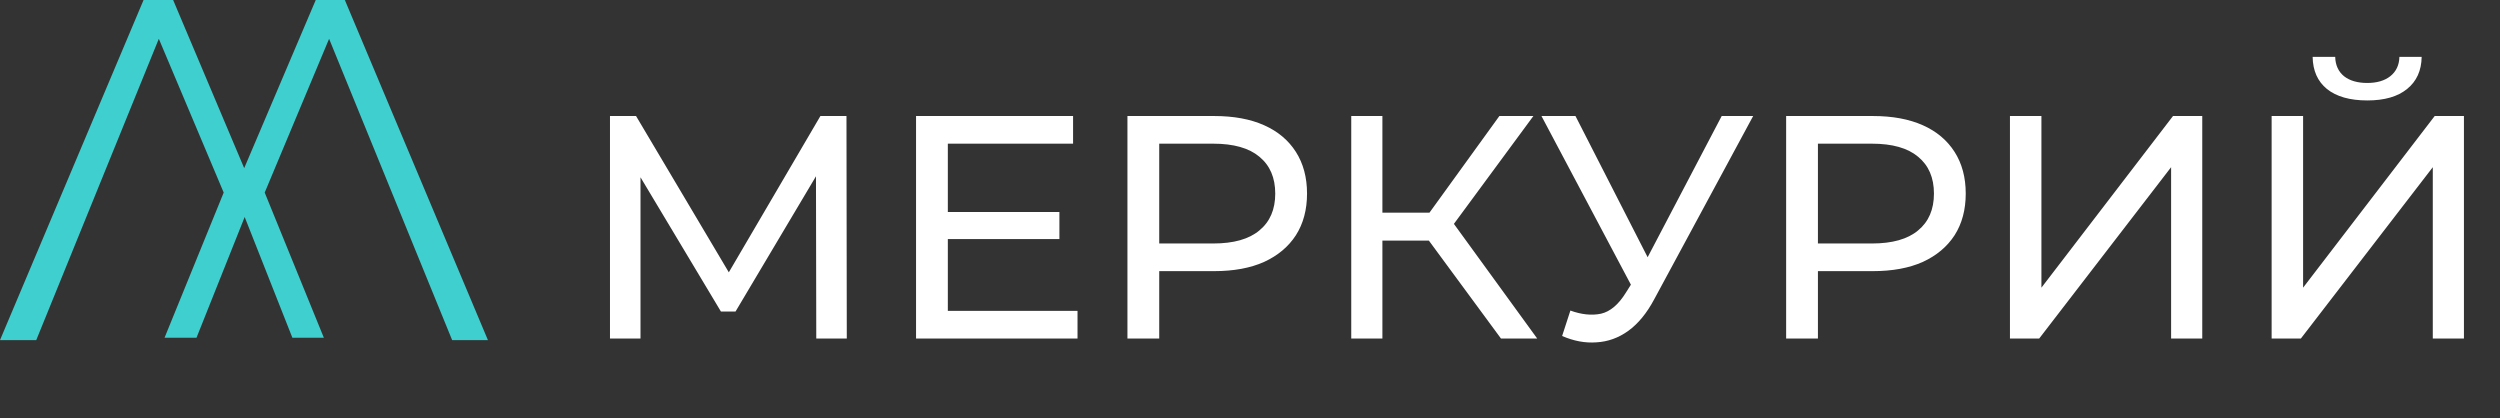
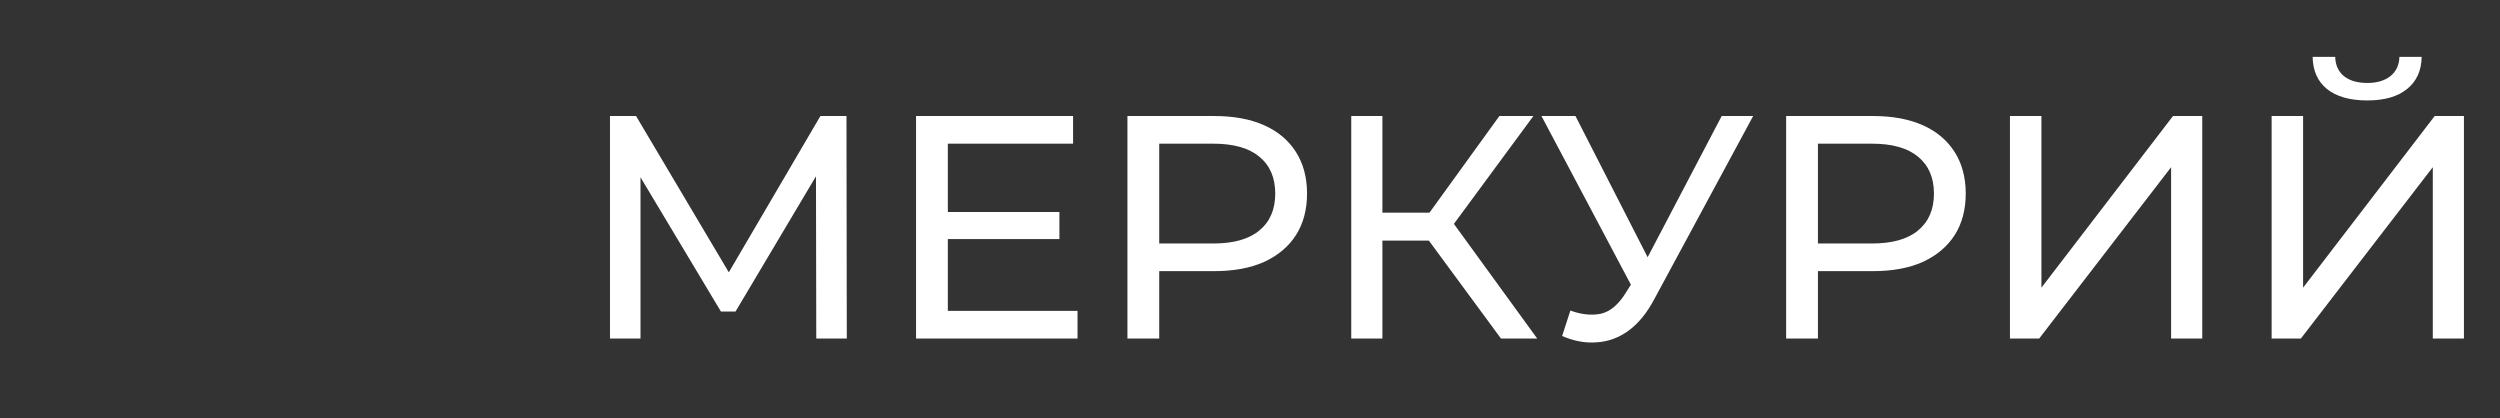
<svg xmlns="http://www.w3.org/2000/svg" width="1573" height="263" viewBox="0 0 1573 263" fill="none">
  <rect x="0" y="0" width="1573" height="263" fill="#333333" stroke="none" />
  <path d="M383.8 213V73H400.2L463 178.8H454.2L516.2 73H532.6L532.8 213H513.6L513.4 103.2H518L462.8 196H453.6L398 103.2H403V213H383.8ZM594.578 133.4H666.578V150.4H594.578V133.4ZM596.378 195.6H677.978V213H576.378V73H675.178V90.4H596.378V195.6ZM709.386 213V73H763.986C776.253 73 786.719 74.933 795.386 78.8C804.053 82.667 810.719 88.267 815.386 95.6C820.053 102.933 822.386 111.667 822.386 121.8C822.386 131.933 820.053 140.667 815.386 148C810.719 155.2 804.053 160.8 795.386 164.8C786.719 168.667 776.253 170.6 763.986 170.6H720.386L729.386 161.2V213H709.386ZM729.386 163.2L720.386 153.2H763.386C776.186 153.2 785.853 150.467 792.386 145C799.053 139.533 802.386 131.8 802.386 121.8C802.386 111.8 799.053 104.067 792.386 98.6C785.853 93.133 776.186 90.4 763.386 90.4H720.386L729.386 80.4V163.2ZM944.406 213L893.606 144L909.806 134L967.206 213H944.406ZM850.206 213V73H869.806V213H850.206ZM863.806 151.4V133.8H909.206V151.4H863.806ZM911.606 145.2L893.206 142.4L943.406 73H964.806L911.606 145.2ZM988.088 195.4C995.021 197.933 1001.42 198.6 1007.29 197.4C1013.15 196.067 1018.42 191.6 1023.09 184L1029.89 173.2L1031.89 171L1083.29 73H1103.09L1040.89 188.2C1036.22 197 1030.75 203.667 1024.49 208.2C1018.35 212.6 1011.69 215 1004.49 215.4C997.421 215.933 990.221 214.6 982.888 211.4L988.088 195.4ZM1031.29 188.8L969.888 73H991.288L1042.29 172.8L1031.29 188.8ZM1123.84 213V73H1178.44C1190.71 73 1201.17 74.933 1209.84 78.8C1218.51 82.667 1225.17 88.267 1229.84 95.6C1234.51 102.933 1236.84 111.667 1236.84 121.8C1236.84 131.933 1234.51 140.667 1229.84 148C1225.17 155.2 1218.51 160.8 1209.84 164.8C1201.17 168.667 1190.71 170.6 1178.44 170.6H1134.84L1143.84 161.2V213H1123.84ZM1143.84 163.2L1134.84 153.2H1177.84C1190.64 153.2 1200.31 150.467 1206.84 145C1213.51 139.533 1216.84 131.8 1216.84 121.8C1216.84 111.8 1213.51 104.067 1206.84 98.6C1200.31 93.133 1190.64 90.4 1177.84 90.4H1134.84L1143.84 80.4V163.2ZM1264.66 213V73H1284.46V181L1367.26 73H1385.66V213H1366.06V105.2L1283.06 213H1264.66ZM1429.31 213V73H1449.11V181L1531.91 73H1550.31V213H1530.71V105.2L1447.71 213H1429.31ZM1489.51 63.2C1478.57 63.2 1470.11 60.8 1464.11 56C1458.24 51.2 1455.24 44.467 1455.11 35.8H1469.31C1469.44 41 1471.31 45.067 1474.91 48C1478.51 50.8 1483.37 52.2 1489.51 52.2C1495.51 52.2 1500.31 50.8 1503.91 48C1507.64 45.067 1509.57 41 1509.71 35.8H1523.71C1523.57 44.467 1520.51 51.2 1514.51 56C1508.64 60.8 1500.31 63.2 1489.51 63.2Z" fill="white" />
-   <path d="M203.766 212.493H183.96L153.95 136.538L123.64 212.493H103.534L140.746 121.166L99.933 24.414L22.807 214H0L90.329 0H108.935L153.65 105.794L198.665 0H216.971L307 214H284.493L207.067 24.414L166.554 121.166L203.766 212.493Z" fill="#3FCFCF" />
</svg>